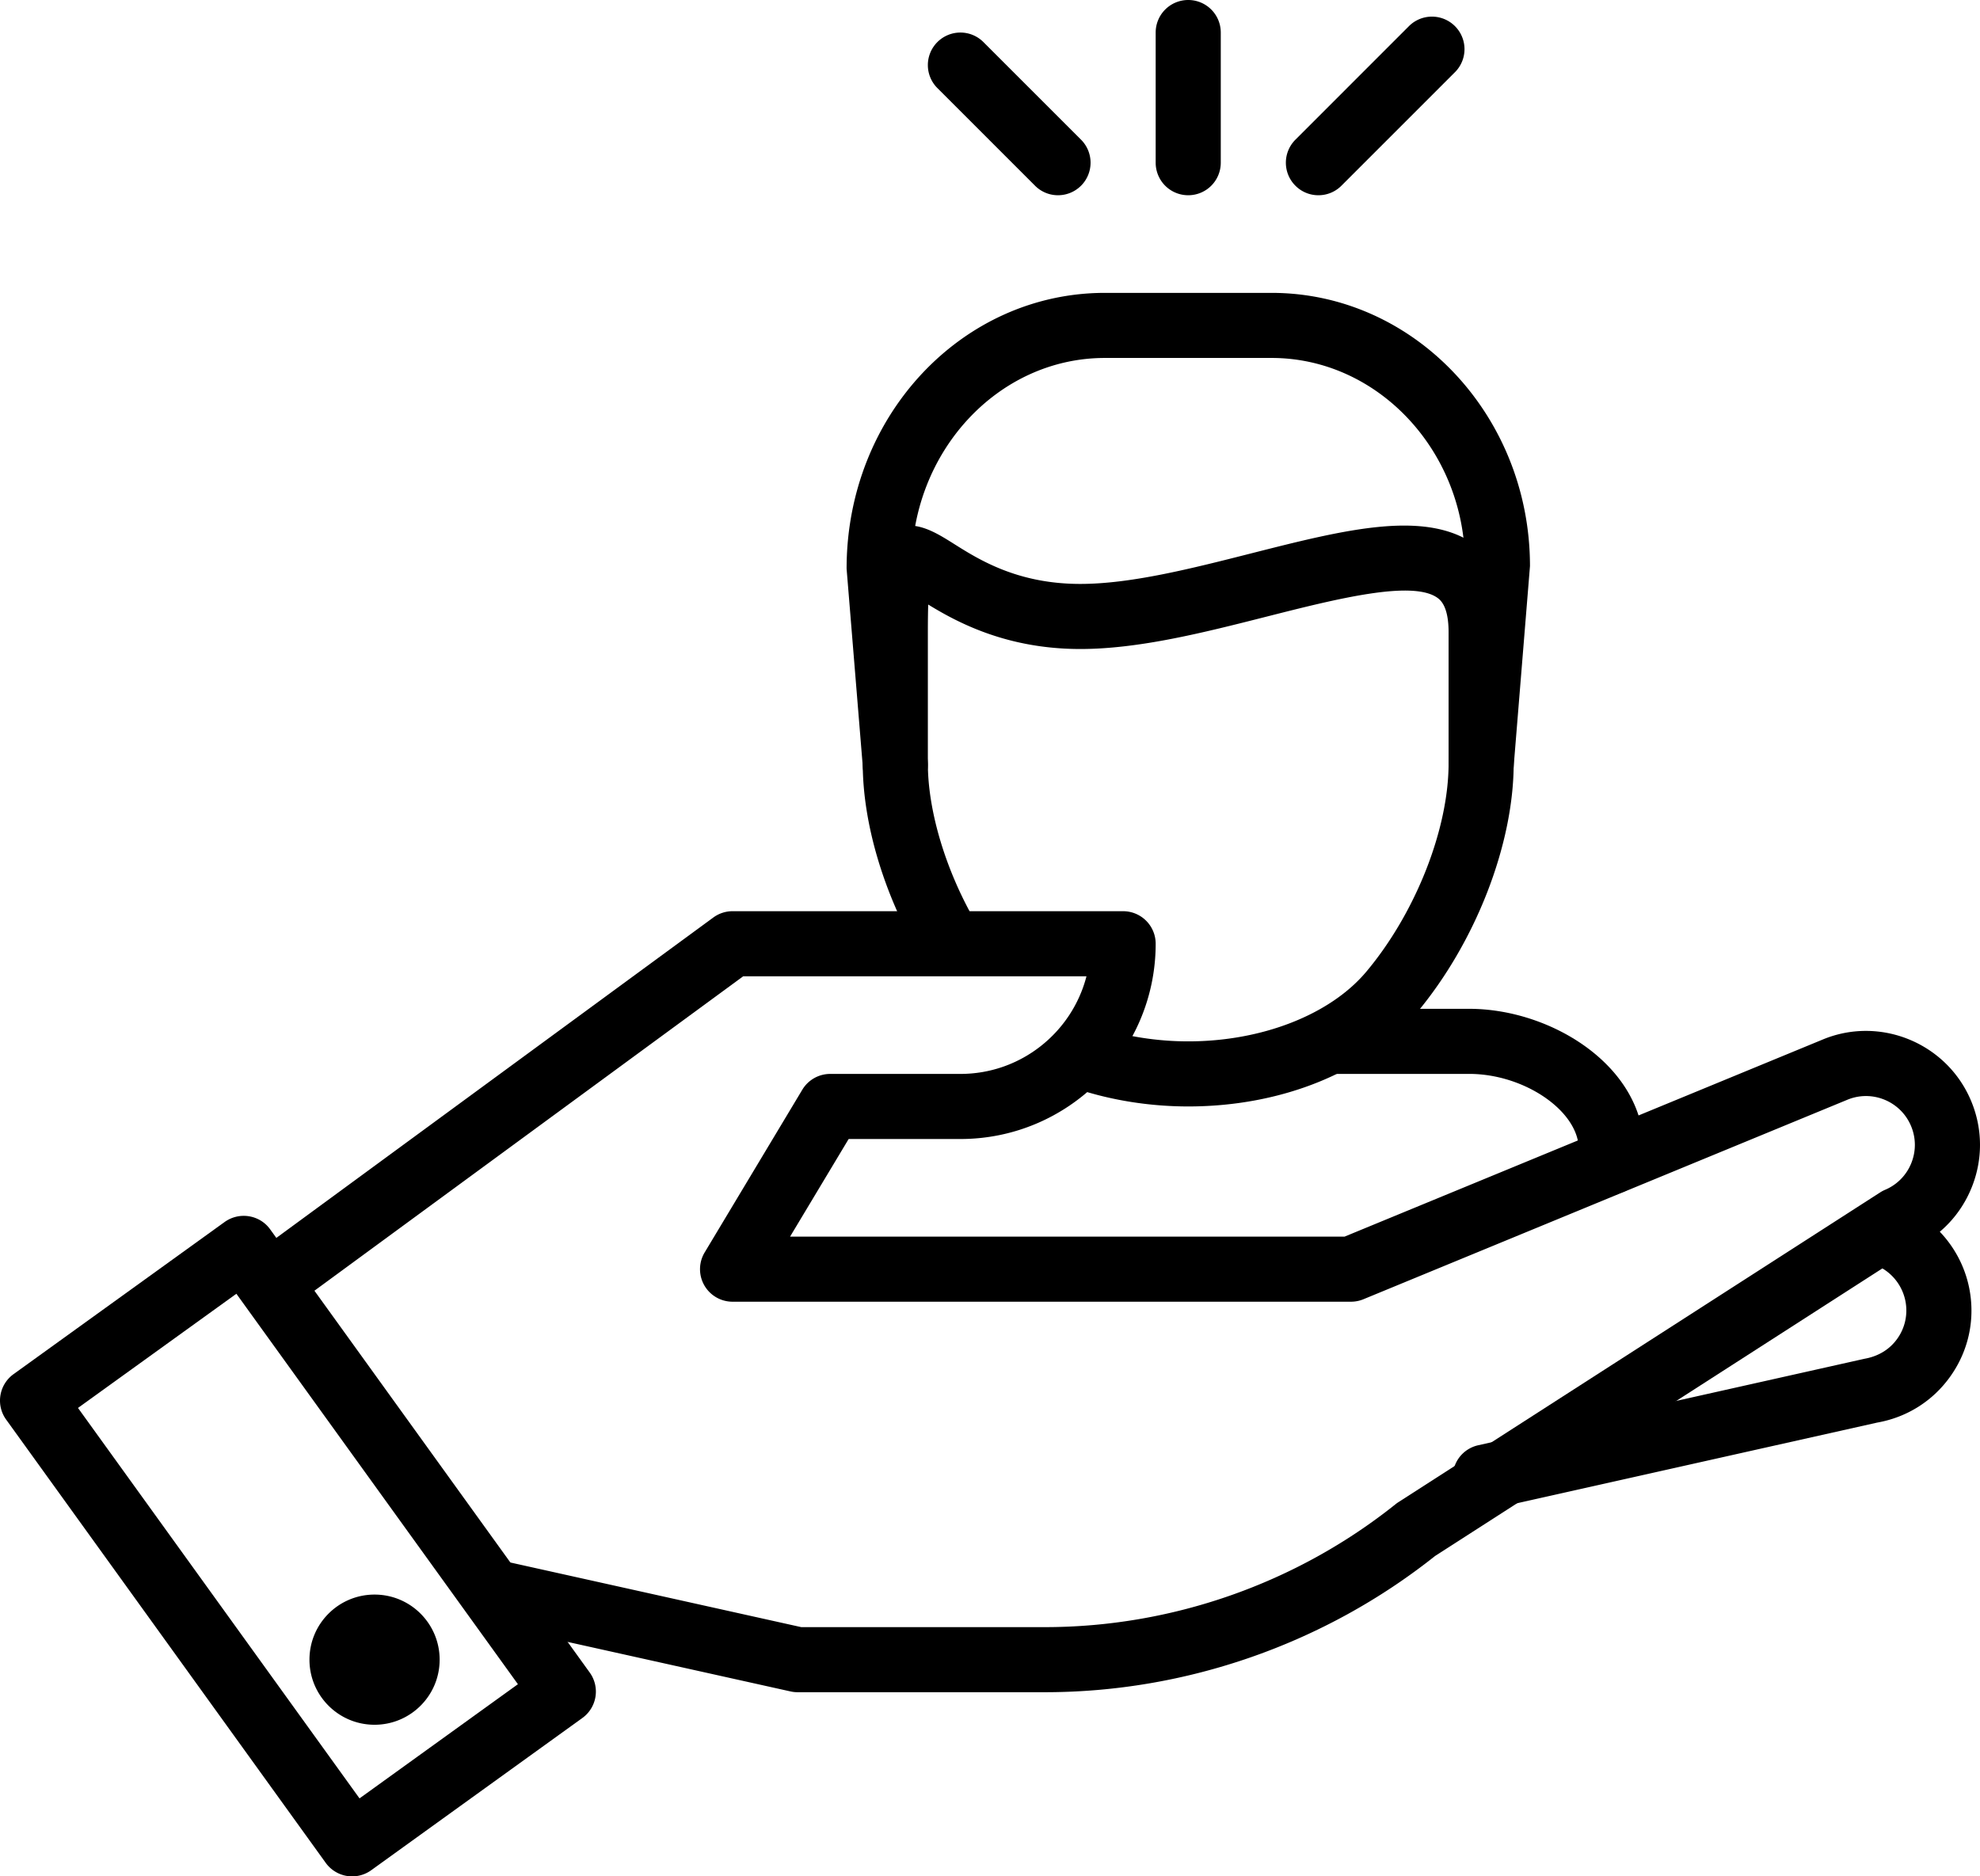
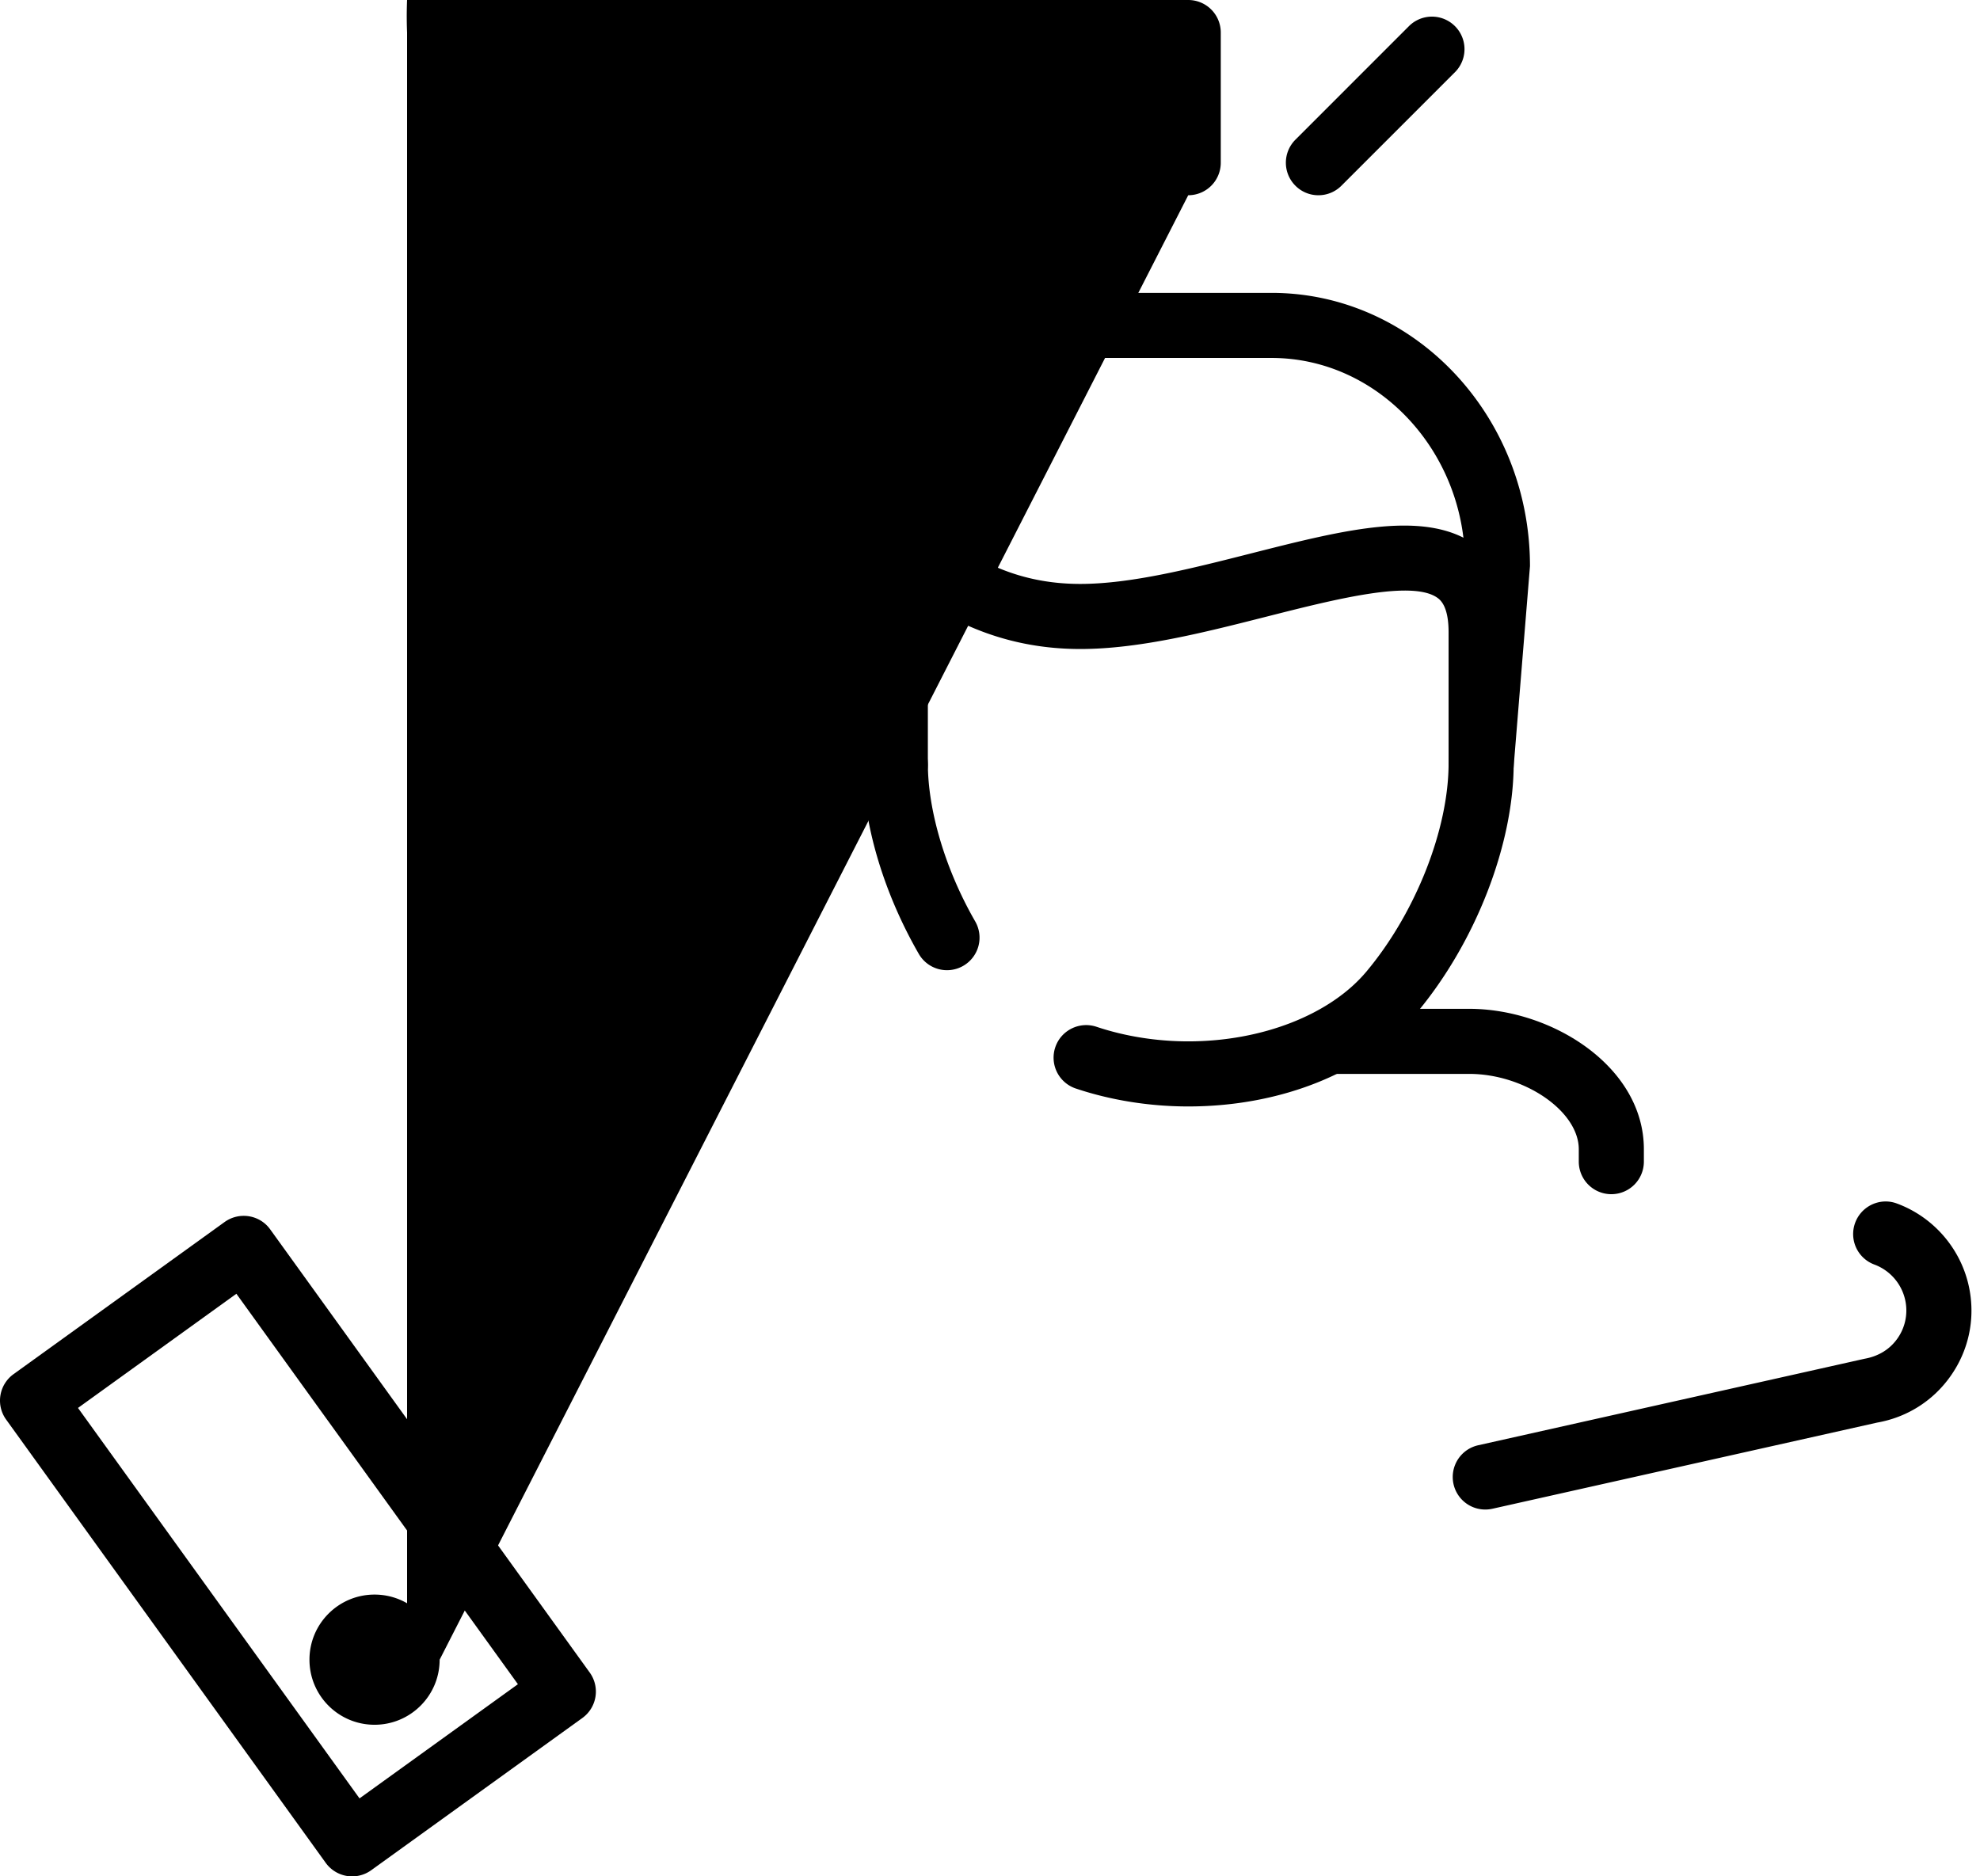
<svg xmlns="http://www.w3.org/2000/svg" viewBox="0.001 0.152 415.301 393.619">
  <g>
    <path d="M337.977 250.664a6.828 6.828 0 0 1-6.829-6.828v-2.598c0-7.98-11.386-15.808-22.988-15.808h-27.914a6.82 6.82 0 0 1-6.824-6.825 6.824 6.824 0 0 1 6.824-6.828h27.914c17.332 0 36.64 12.102 36.64 29.461v2.598a6.824 6.824 0 0 1-6.823 6.828zM310.676 167.402c-.188 0-.375-.004-.563-.02-3.761-.312-6.558-3.605-6.246-7.362l3.414-41.668c-.027-23.52-18.215-43.11-40.57-43.11H231.75c-22.36 0-40.547 19.59-40.547 43.668l3.387 41.11c.312 3.757-2.485 7.05-6.246 7.363-3.735.308-7.047-2.485-7.36-6.246l-3.41-41.668c-.023-32.164 24.29-57.88 54.176-57.88h34.957c29.89 0 54.203 25.716 54.203 57.321l-3.437 42.227a6.825 6.825 0 0 1-6.797 6.265zm0 0" fill="#000000" opacity="1" data-original="#000000" class="" />
    <path d="M249.23 232.258c-8.093 0-16.25-1.301-23.59-3.766a6.827 6.827 0 0 1-4.296-8.648c1.203-3.57 5.07-5.485 8.64-4.301 5.957 2 12.61 3.062 19.243 3.062 15.472 0 29.789-5.601 37.359-14.62 10.32-12.305 17.254-29.868 17.254-43.696v-27.512c0-3.586-.735-5.98-2.18-7.097-5.144-4.008-21.492.144-35.914 3.804-13.184 3.348-26.809 6.813-39.156 6.813-15.363 0-25.707-5.527-31.899-9.328-.046 1.527-.074 3.43-.074 5.808v27.512c0 9.961 3.711 22.356 9.93 33.152a6.823 6.823 0 0 1-2.508 9.32 6.818 6.818 0 0 1-9.324-2.507c-7.469-12.973-11.754-27.54-11.754-39.965v-27.512c0-11.609.262-18.32 5.664-21.3 4.816-2.7 9.375.199 13.39 2.718 5.337 3.368 13.403 8.45 26.575 8.45 10.637 0 23.426-3.254 35.793-6.395 19.988-5.074 37.234-9.465 47.66-1.352 4.945 3.844 7.45 9.86 7.45 17.88v27.511c0 17.063-8.024 37.652-20.45 52.469-10.242 12.21-28.121 19.5-47.813 19.5zM311.527 316.816a6.824 6.824 0 0 1-1.48-13.484l81.015-18.14c3.008-.532 5.36-2.028 6.93-4.266a10.169 10.169 0 0 0 1.703-7.649 10.305 10.305 0 0 0-6.543-7.851 6.82 6.82 0 0 1-4.03-8.774c1.312-3.535 5.253-5.355 8.769-4.027 7.945 2.941 13.793 9.953 15.254 18.293 1.105 6.289-.31 12.625-3.977 17.848-3.664 5.226-9.148 8.707-15.438 9.812l-80.703 18.074c-.5.11-1.004.164-1.5.164zm0 0" fill="#000000" opacity="1" data-original="#000000" class="" />
-     <path d="M219.168 355.137h-51.86c-.495 0-.992-.051-1.48-.16l-61.437-13.653c-3.68-.82-6.004-4.469-5.184-8.144.816-3.68 4.457-5.977 8.14-5.188l60.712 13.492h51.109c26.64 0 52.773-9.168 73.582-25.812.184-.149.375-.281.57-.406l101.043-64.973a6.65 6.65 0 0 1 1.028-.547 10.181 10.181 0 0 0 5.496-5.586c1.027-2.539 1-5.328-.067-7.84-2.207-5.203-8.23-7.636-13.425-5.43l-101.43 41.817c-.824.34-1.711.512-2.602.512H153.656a6.822 6.822 0 0 1-5.851-10.34l20.48-34.133a6.828 6.828 0 0 1 5.852-3.312h27.308c12.7 0 23.403-8.711 26.442-20.48H155.89L62.766 273.25c-3.047 2.23-7.309 1.559-9.543-1.469a6.837 6.837 0 0 1 1.468-9.547l94.93-69.613a6.806 6.806 0 0 1 4.035-1.32h81.918a6.828 6.828 0 0 1 6.828 6.828c0 22.586-18.375 40.96-40.96 40.96h-23.438l-12.29 20.481h116.298l100.117-41.273c12.066-5.129 26.117.566 31.262 12.691 2.492 5.875 2.55 12.367.156 18.29-2.313 5.726-6.649 10.245-12.242 12.792l-100.301 64.493c-23.18 18.425-52.223 28.574-81.836 28.574zm0 0" fill="#000000" opacity="1" data-original="#000000" class="" />
    <path d="M73.863 393.77a6.88 6.88 0 0 1-1.093-.086 6.85 6.85 0 0 1-4.446-2.747L1.293 297.95a6.798 6.798 0 0 1-1.203-5.086 6.838 6.838 0 0 1 2.746-4.445l44.297-31.934c3.066-2.18 7.328-1.507 9.531 1.547l67.031 92.98a6.826 6.826 0 0 1-1.543 9.532l-44.297 31.941a6.848 6.848 0 0 1-3.992 1.286zM16.36 295.504 75.41 377.41l33.223-23.953-59.051-81.906zm0 0" fill="#000000" opacity="1" data-original="#000000" class="" />
-     <path d="M92.215 348.313c0 7.539-6.113 13.652-13.653 13.652s-13.652-6.113-13.652-13.653c0-7.542 6.113-13.656 13.653-13.656s13.652 6.114 13.652 13.656zM249.23 41.11a6.822 6.822 0 0 1-6.828-6.825V6.977A6.822 6.822 0 0 1 249.23.152a6.82 6.82 0 0 1 6.825 6.825v27.308a6.82 6.82 0 0 1-6.825 6.824zM276.535 41.11a6.787 6.787 0 0 1-4.824-2 6.82 6.82 0 0 1 0-9.653L295.6 5.562a6.828 6.828 0 0 1 9.653 9.657l-23.89 23.89a6.796 6.796 0 0 1-4.829 2zM221.922 41.11a6.787 6.787 0 0 1-4.824-2l-20.48-20.481a6.82 6.82 0 0 1 0-9.652 6.828 6.828 0 0 1 9.652 0l20.48 20.48a6.828 6.828 0 0 1-4.828 11.652zm0 0" fill="#000000" opacity="1" data-original="#000000" class="" />
+     <path d="M92.215 348.313c0 7.539-6.113 13.652-13.653 13.652s-13.652-6.113-13.652-13.653c0-7.542 6.113-13.656 13.653-13.656s13.652 6.114 13.652 13.656za6.822 6.822 0 0 1-6.828-6.825V6.977A6.822 6.822 0 0 1 249.23.152a6.82 6.82 0 0 1 6.825 6.825v27.308a6.82 6.82 0 0 1-6.825 6.824zM276.535 41.11a6.787 6.787 0 0 1-4.824-2 6.82 6.82 0 0 1 0-9.653L295.6 5.562a6.828 6.828 0 0 1 9.653 9.657l-23.89 23.89a6.796 6.796 0 0 1-4.829 2zM221.922 41.11a6.787 6.787 0 0 1-4.824-2l-20.48-20.481a6.82 6.82 0 0 1 0-9.652 6.828 6.828 0 0 1 9.652 0l20.48 20.48a6.828 6.828 0 0 1-4.828 11.652zm0 0" fill="#000000" opacity="1" data-original="#000000" class="" />
  </g>
</svg>